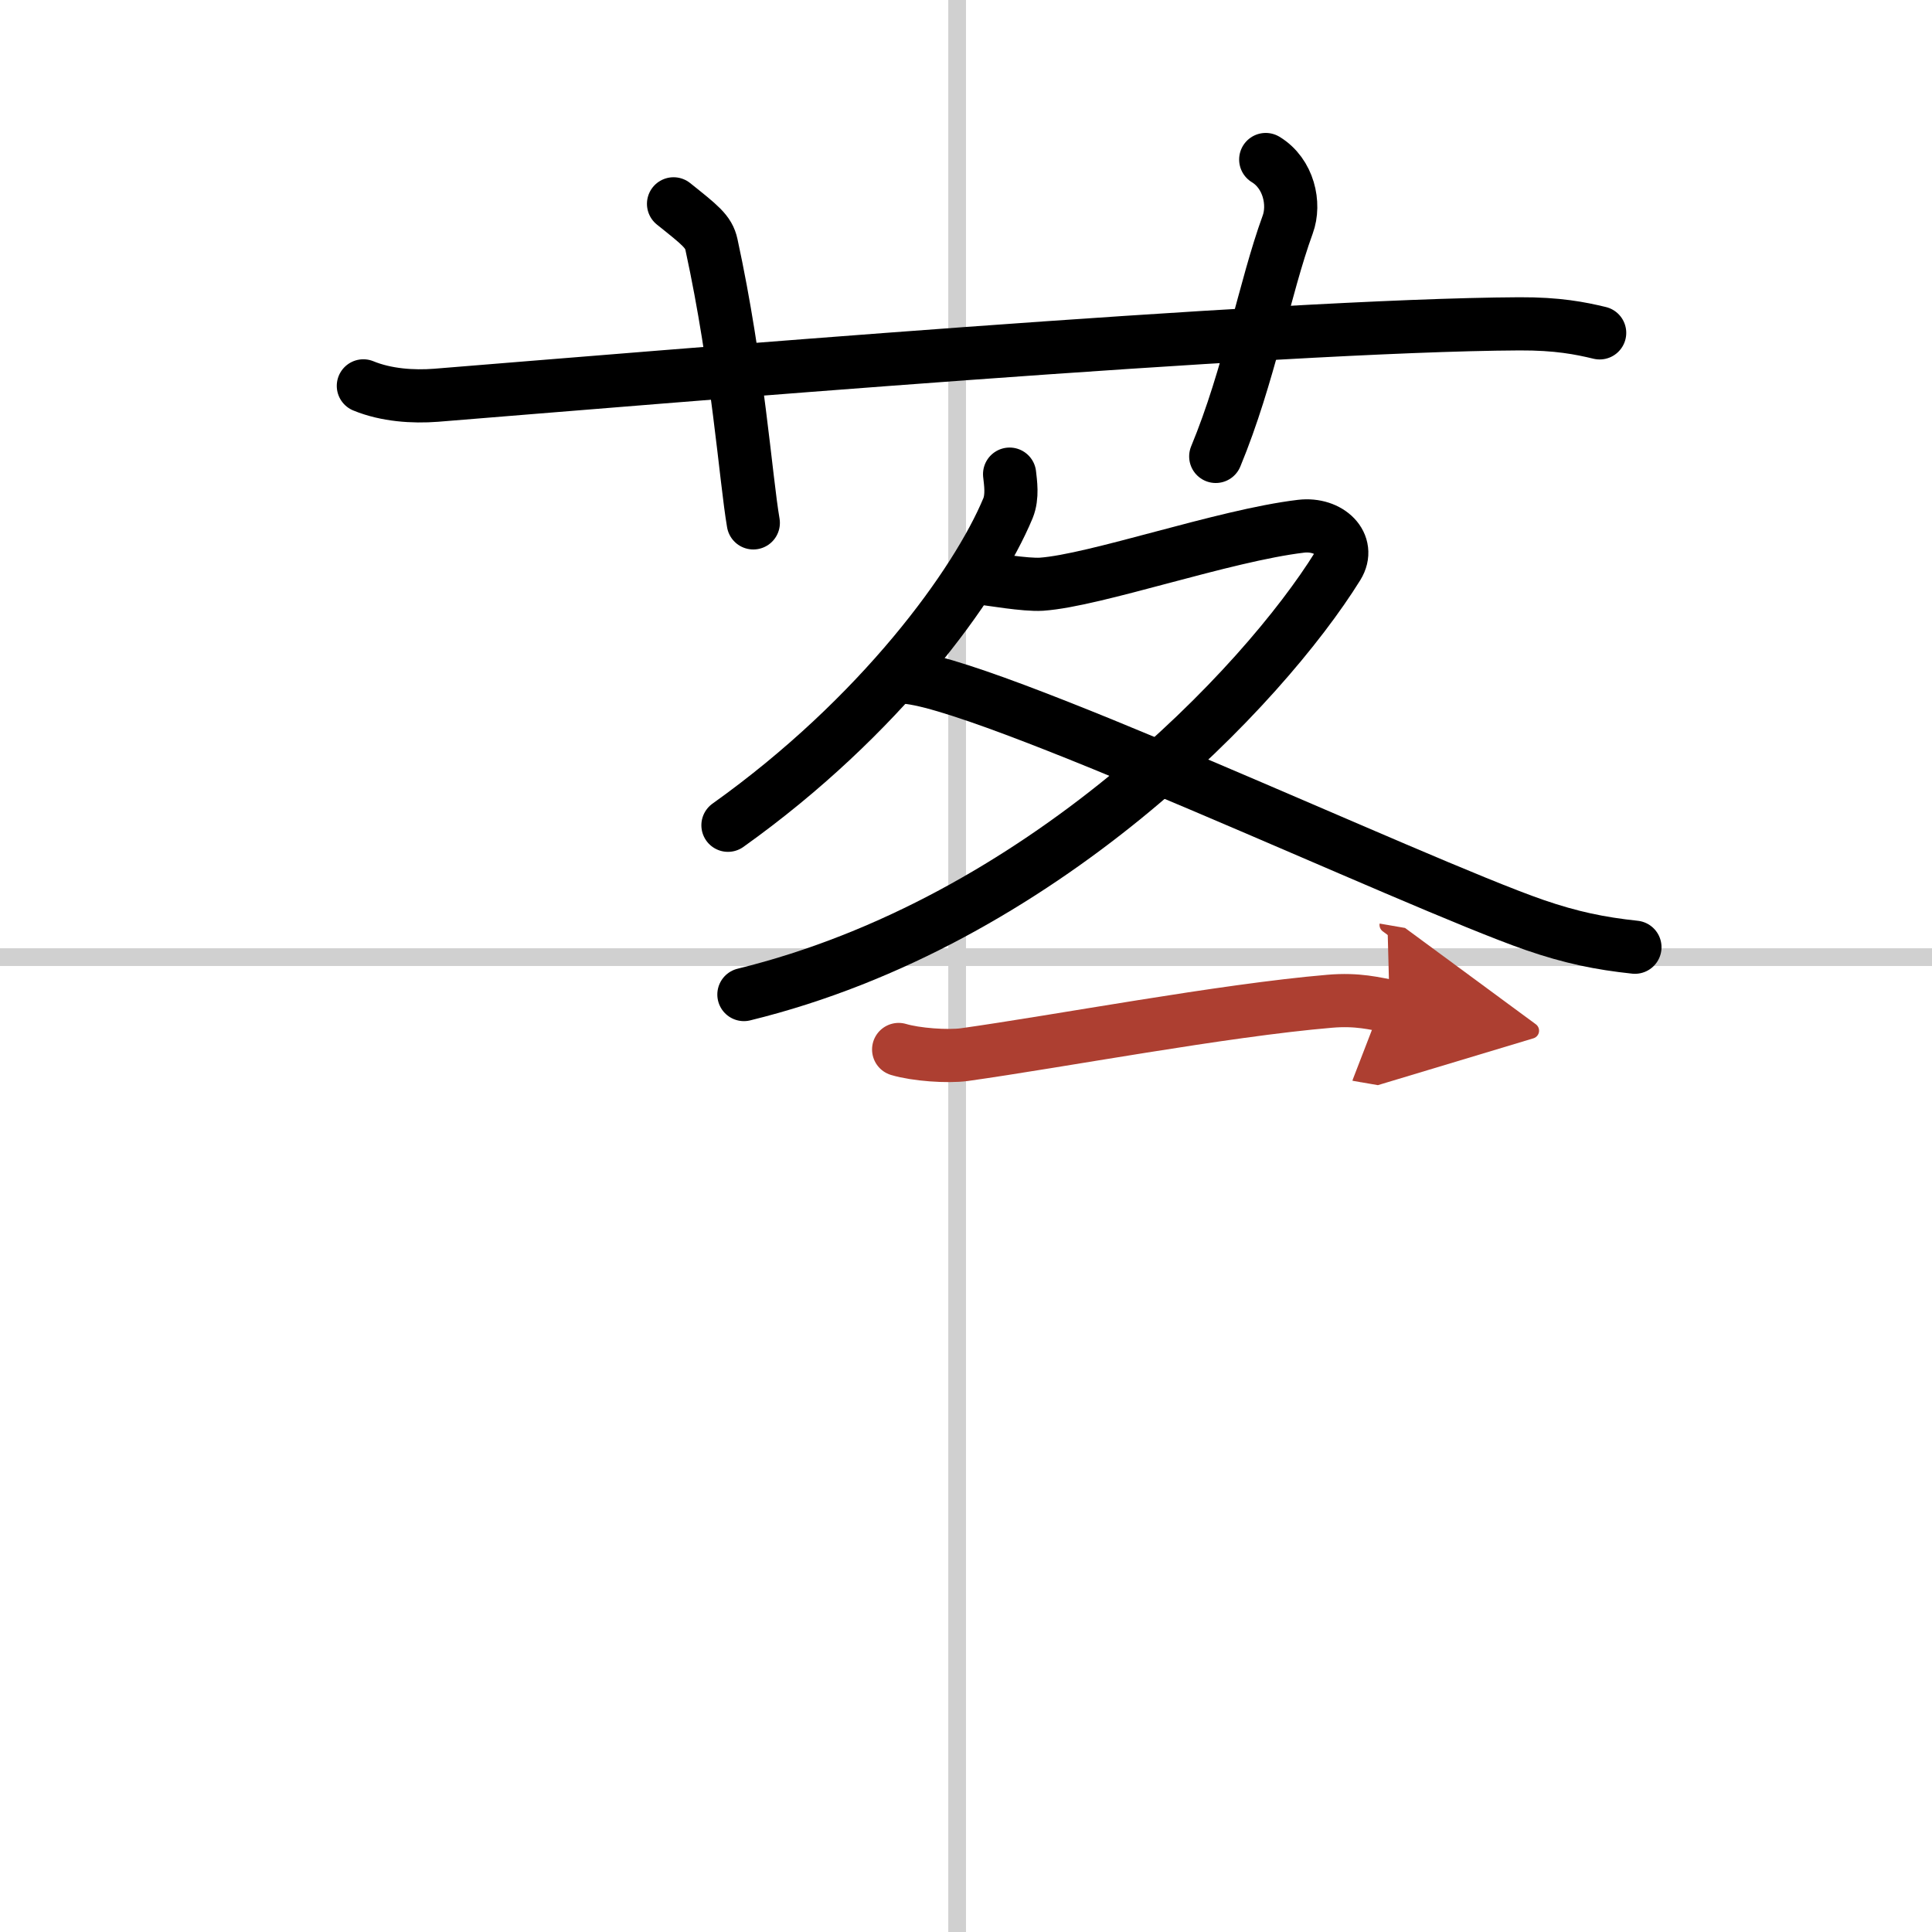
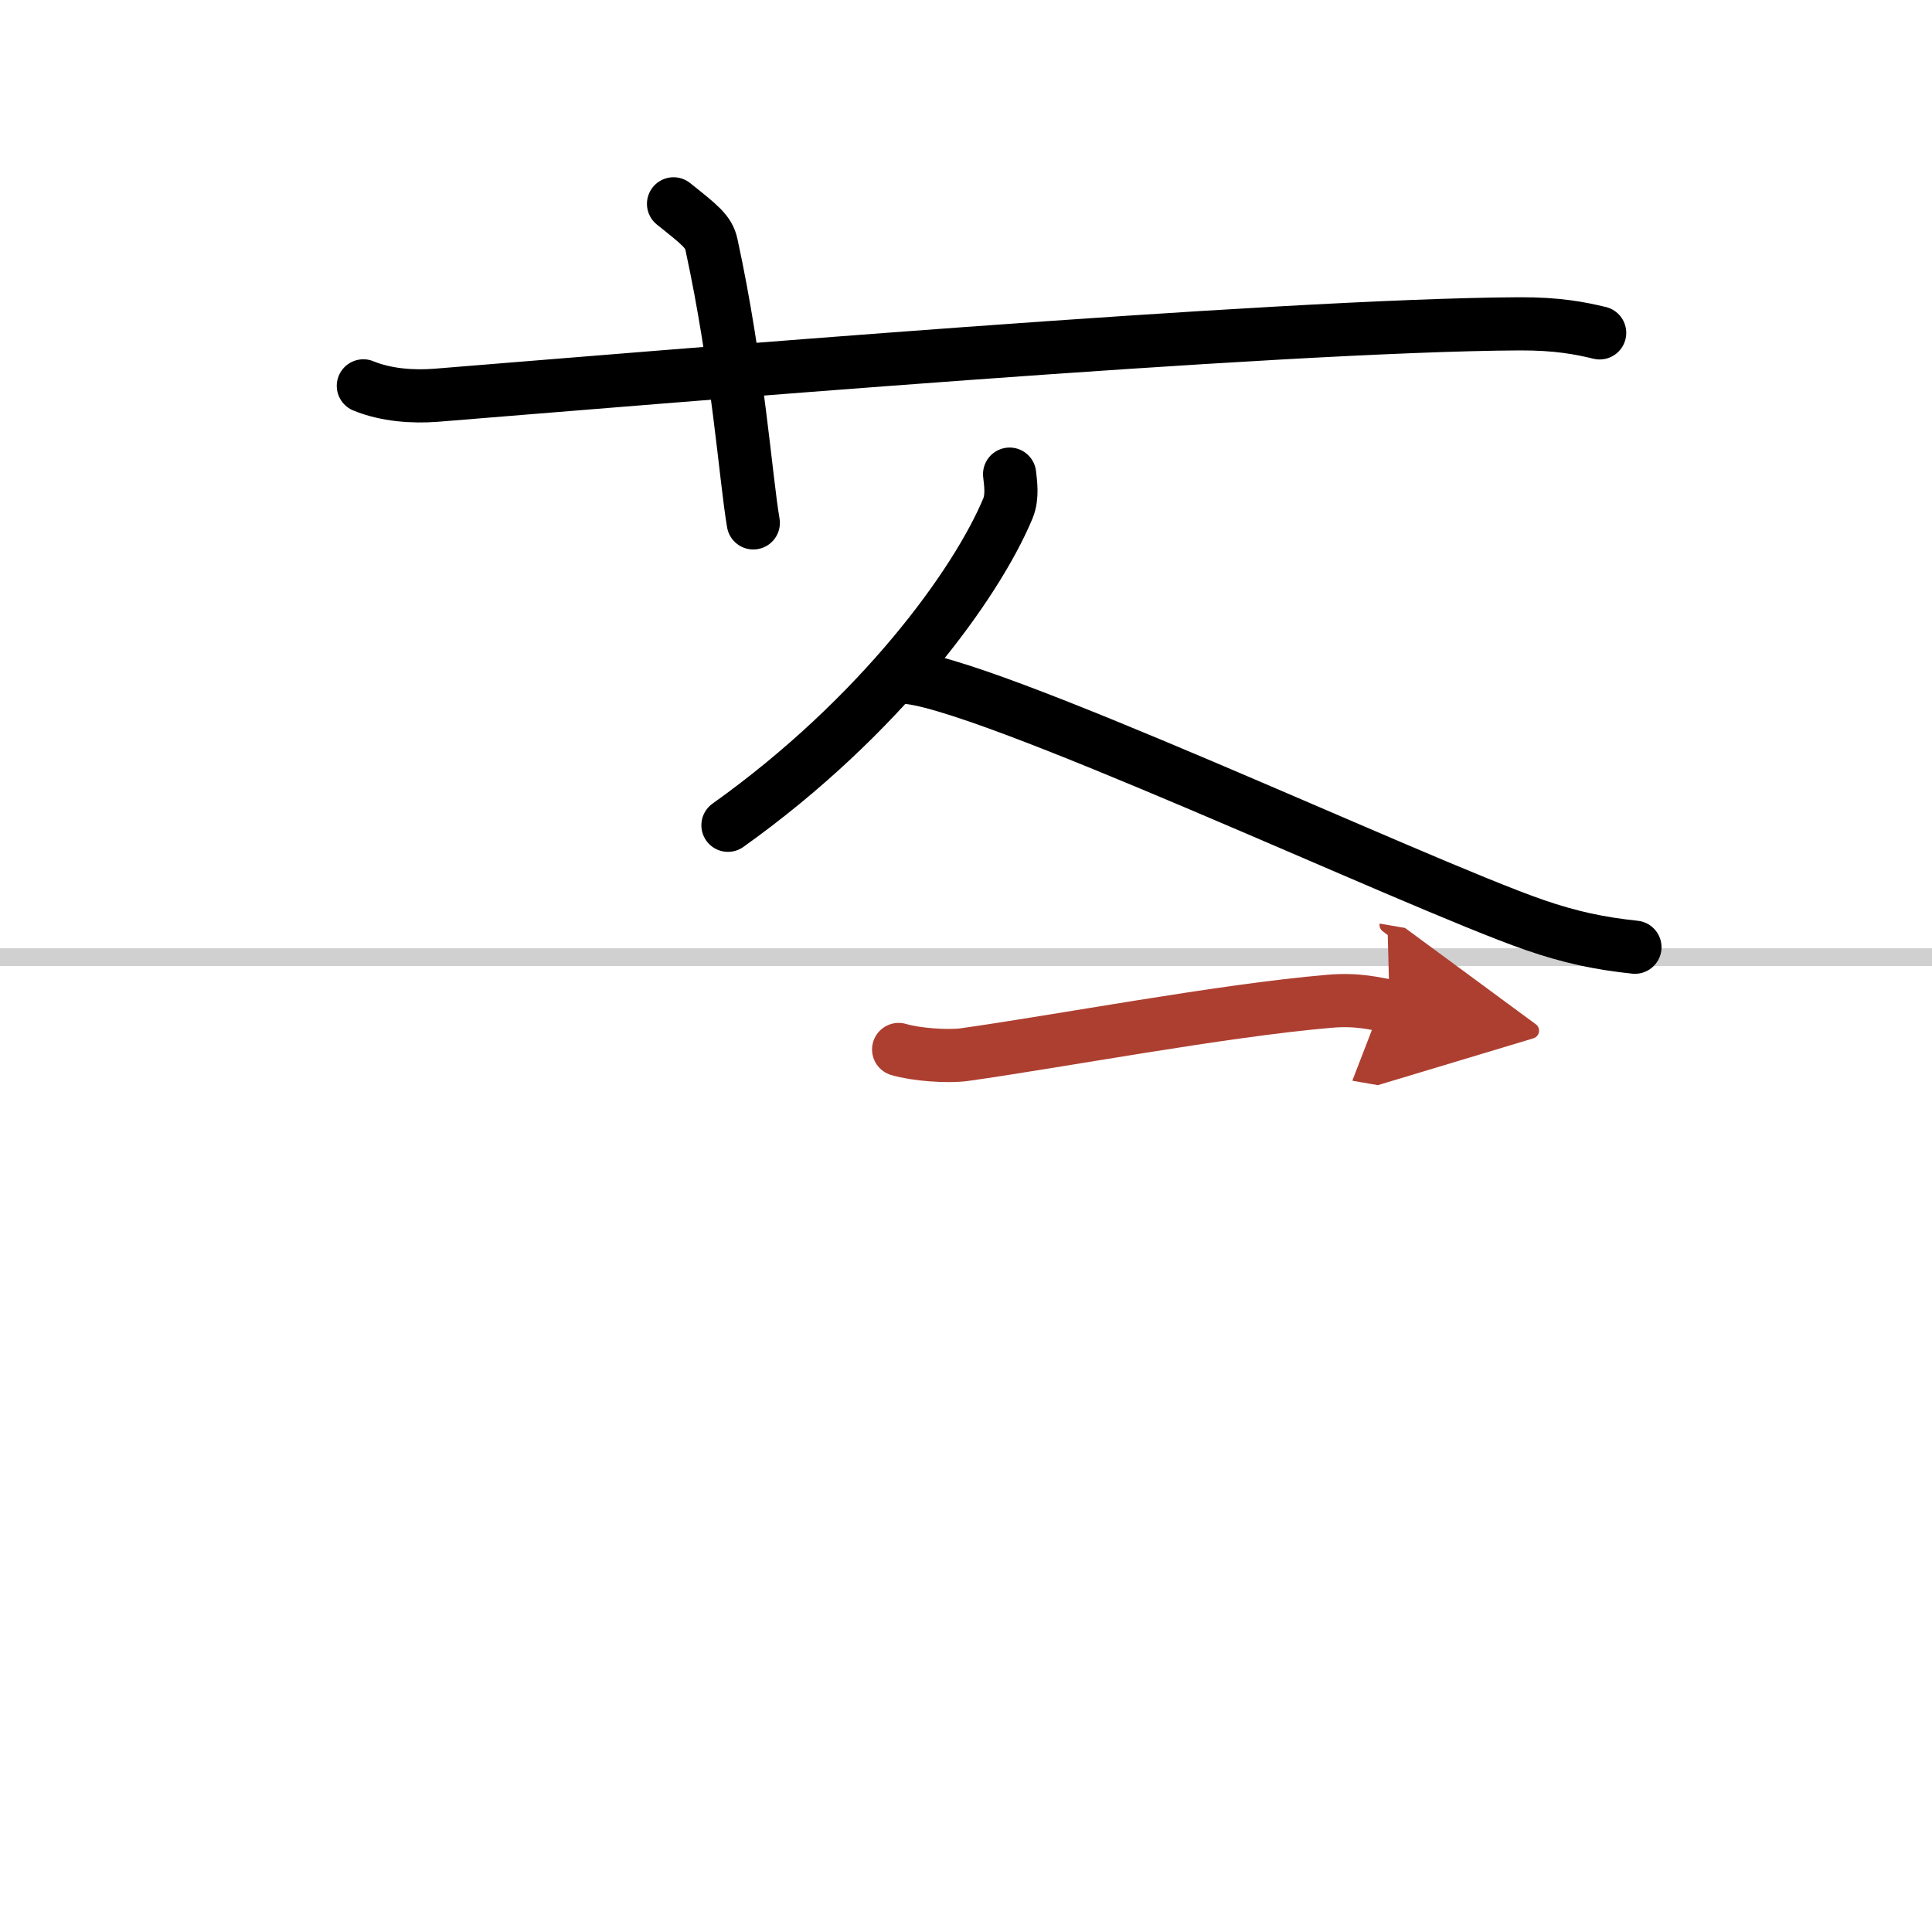
<svg xmlns="http://www.w3.org/2000/svg" width="400" height="400" viewBox="0 0 109 109">
  <defs>
    <marker id="a" markerWidth="4" orient="auto" refX="1" refY="5" viewBox="0 0 10 10">
      <polyline points="0 0 10 5 0 10 1 5" fill="#ad3f31" stroke="#ad3f31" />
    </marker>
  </defs>
  <g fill="none" stroke="#000" stroke-linecap="round" stroke-linejoin="round" stroke-width="3">
    <rect width="100%" height="100%" fill="#fff" stroke="#fff" />
-     <line x1="54" x2="54" y2="109" stroke="#d0d0d0" stroke-width="1" />
    <line x2="109" y1="54" y2="54" stroke="#d0d0d0" stroke-width="1" />
    <path d="m20.5 21.77c1.29 0.53 2.8 0.63 4.1 0.53 11.9-0.96 47.4-3.96 61.12-4.03 2.16-0.01 3.45 0.25 4.53 0.51" />
    <path d="m38 11.5c1.5 1.2 1.98 1.56 2.14 2.3 1.5 6.91 1.93 13.19 2.36 15.7" />
-     <path d="m71.41 9c1.3 0.79 1.67 2.5 1.24 3.67-1.3 3.57-2.17 8.52-4.06 13.08" />
    <path d="m56.96 26.75c0.05 0.48 0.18 1.25-0.09 1.92-1.78 4.28-7.2 11.76-15.8 17.89" />
-     <path d="m55.51 32.64c0.32 0.02 2.33 0.38 3.25 0.32 3.04-0.21 10.27-2.75 14.64-3.27 1.6-0.19 2.83 1.02 2.07 2.25-4.18 6.73-16.72 20.06-33.5 24.17" />
    <path d="m50.88 38.2c4.18-0.02 28.91 11.64 35.71 13.99 2.03 0.7 3.67 1.04 5.65 1.25" />
    <path d="m50.7 59.21c0.97 0.29 2.75 0.42 3.71 0.29 5.34-0.75 14.59-2.5 20.6-3.01 1.6-0.14 2.58 0.14 3.39 0.28" marker-end="url(#a)" stroke="#ad3f31" />
  </g>
</svg>